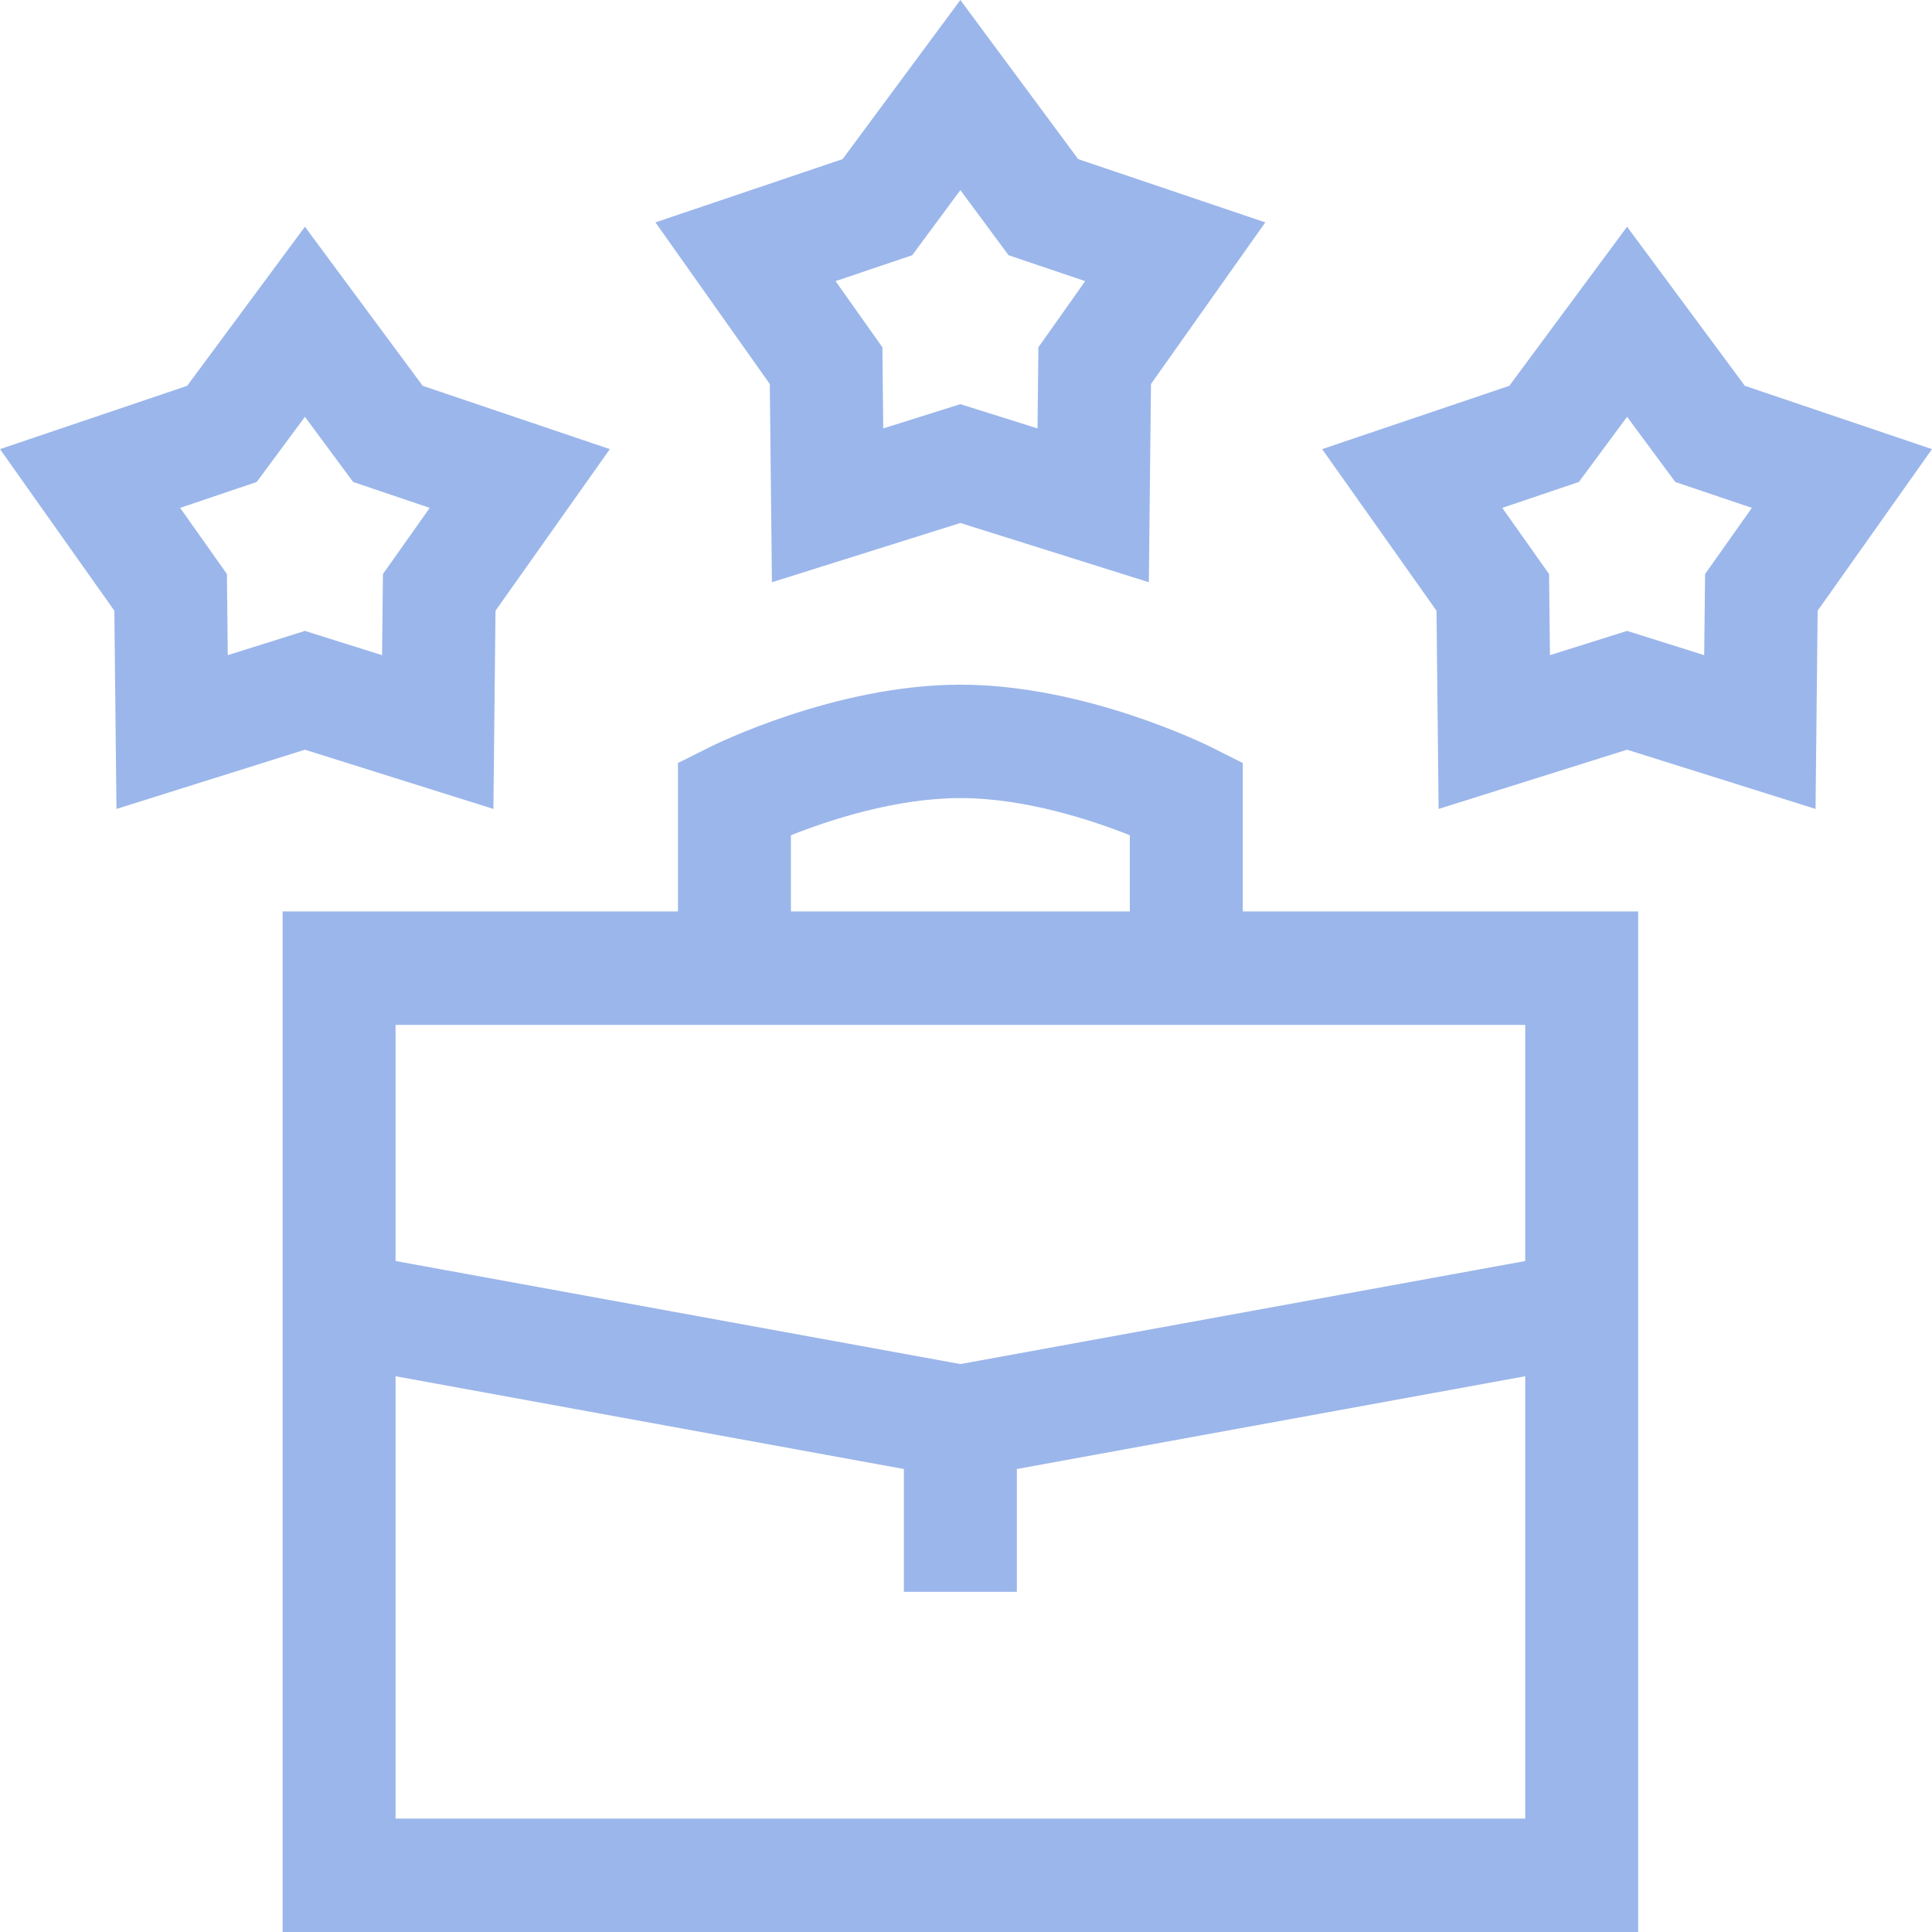
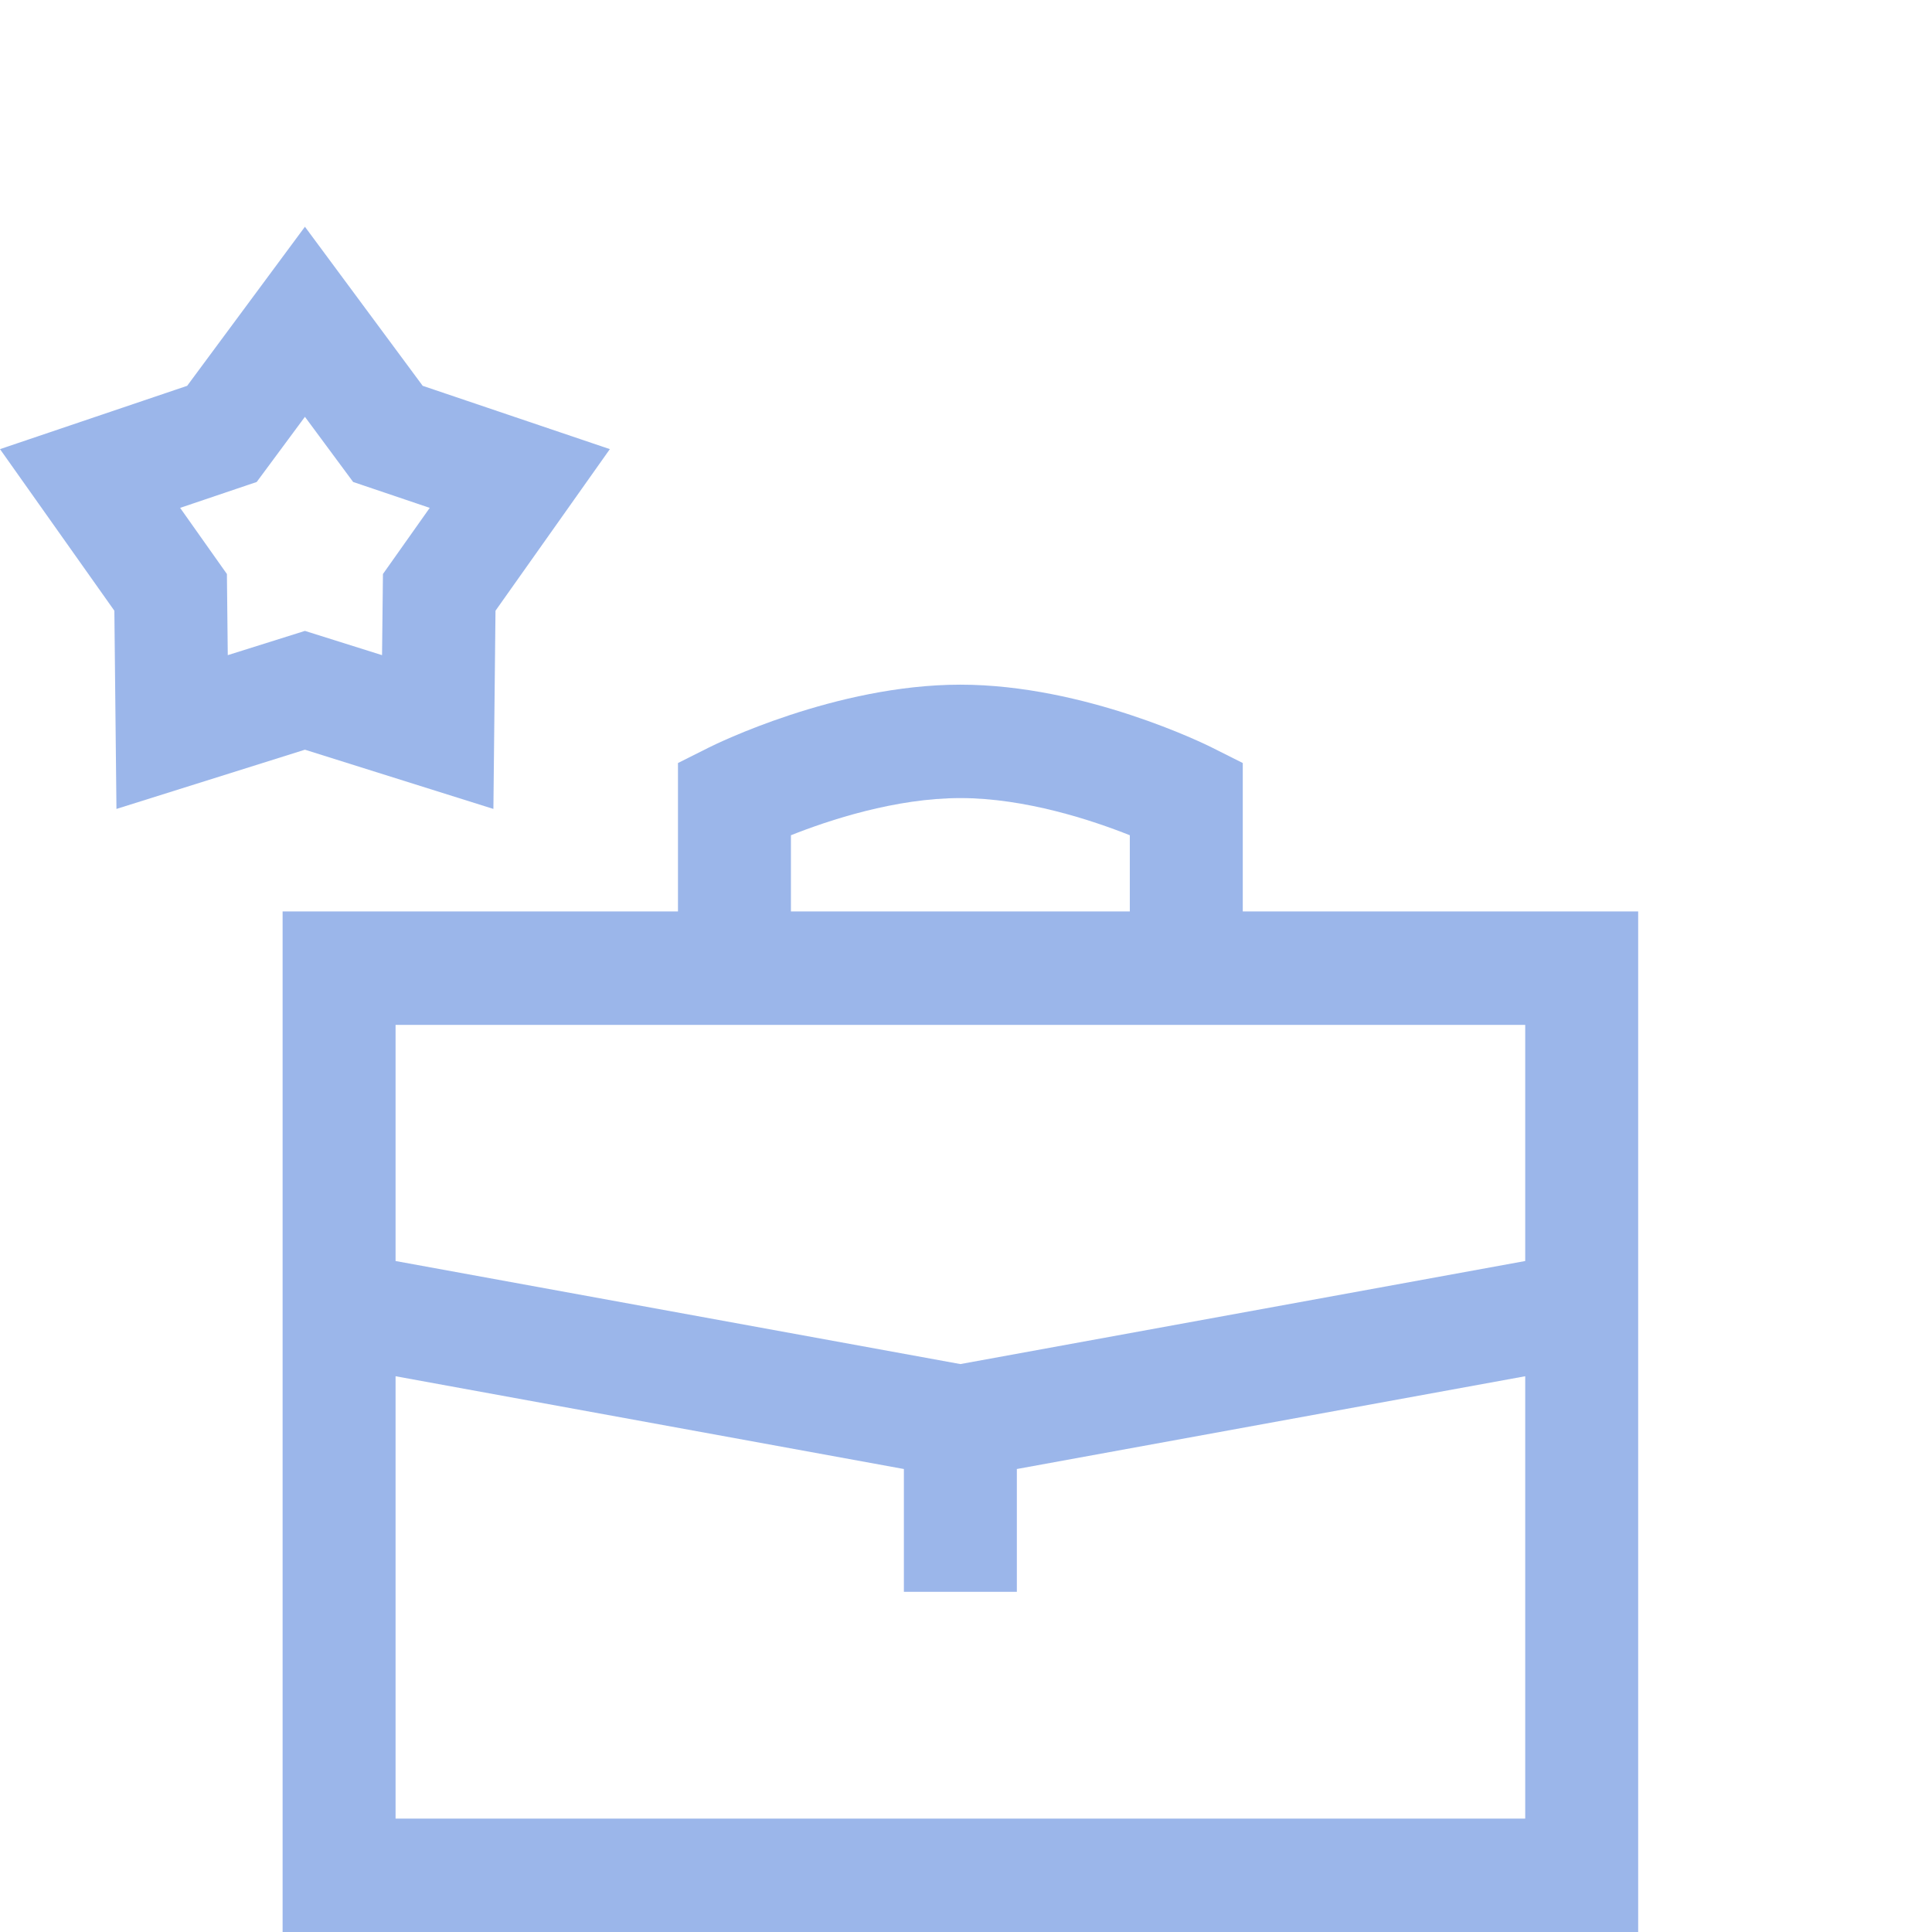
<svg xmlns="http://www.w3.org/2000/svg" width="47" height="47" viewBox="0 0 47 47" fill="none">
  <path d="M30.233 18.562L29.474 18.181C29.35 18.119 26.401 16.656 23.363 16.656C20.326 16.656 17.377 18.119 17.253 18.181L16.493 18.562V22.173H6.875V47H39.852V22.173H30.233V18.562ZM19.241 20.319C20.162 19.953 21.786 19.415 23.363 19.415C24.941 19.415 26.565 19.953 27.485 20.319V22.173H19.241V20.319ZM37.104 44.241H9.623V33.48L21.989 35.737V38.724H24.737V35.737L37.104 33.48V44.241ZM37.104 30.677L23.363 33.184L9.623 30.677V24.932H37.104V30.677Z" fill="#386FD7" fill-opacity="0.5" />
  <path d="M12.003 19.679L12.054 14.857L14.836 10.926L10.283 9.386L7.418 5.516L4.553 9.386L0 10.926L2.782 14.857L2.833 19.679L7.418 18.238L12.003 19.679ZM5.52 13.964L4.382 12.355L6.245 11.725L7.418 10.14L8.591 11.725L10.454 12.355L9.316 13.964L9.294 15.938L7.418 15.348L5.541 15.938L5.52 13.964Z" fill="#386FD7" fill-opacity="0.5" />
-   <path d="M18.779 14.164L23.363 12.723L27.948 14.164L28 9.342L30.781 5.41L26.229 3.871L23.363 0L20.498 3.871L15.945 5.41L18.727 9.342L18.779 14.164ZM22.191 6.209L23.363 4.625L24.536 6.209L26.4 6.839L25.261 8.448L25.24 10.422L23.363 9.832L21.487 10.422L21.466 8.448L20.327 6.839L22.191 6.209Z" fill="#386FD7" fill-opacity="0.5" />
-   <path d="M42.447 9.386L39.582 5.516L36.717 9.386L32.164 10.926L34.946 14.857L34.997 19.679L39.582 18.238L44.167 19.679L44.218 14.857L47 10.926L42.447 9.386ZM41.48 13.964L41.458 15.938L39.582 15.348L37.706 15.938L37.684 13.964L36.546 12.355L38.409 11.725L39.582 10.14L40.755 11.725L42.618 12.355L41.48 13.964Z" fill="#386FD7" fill-opacity="0.5" />
</svg>